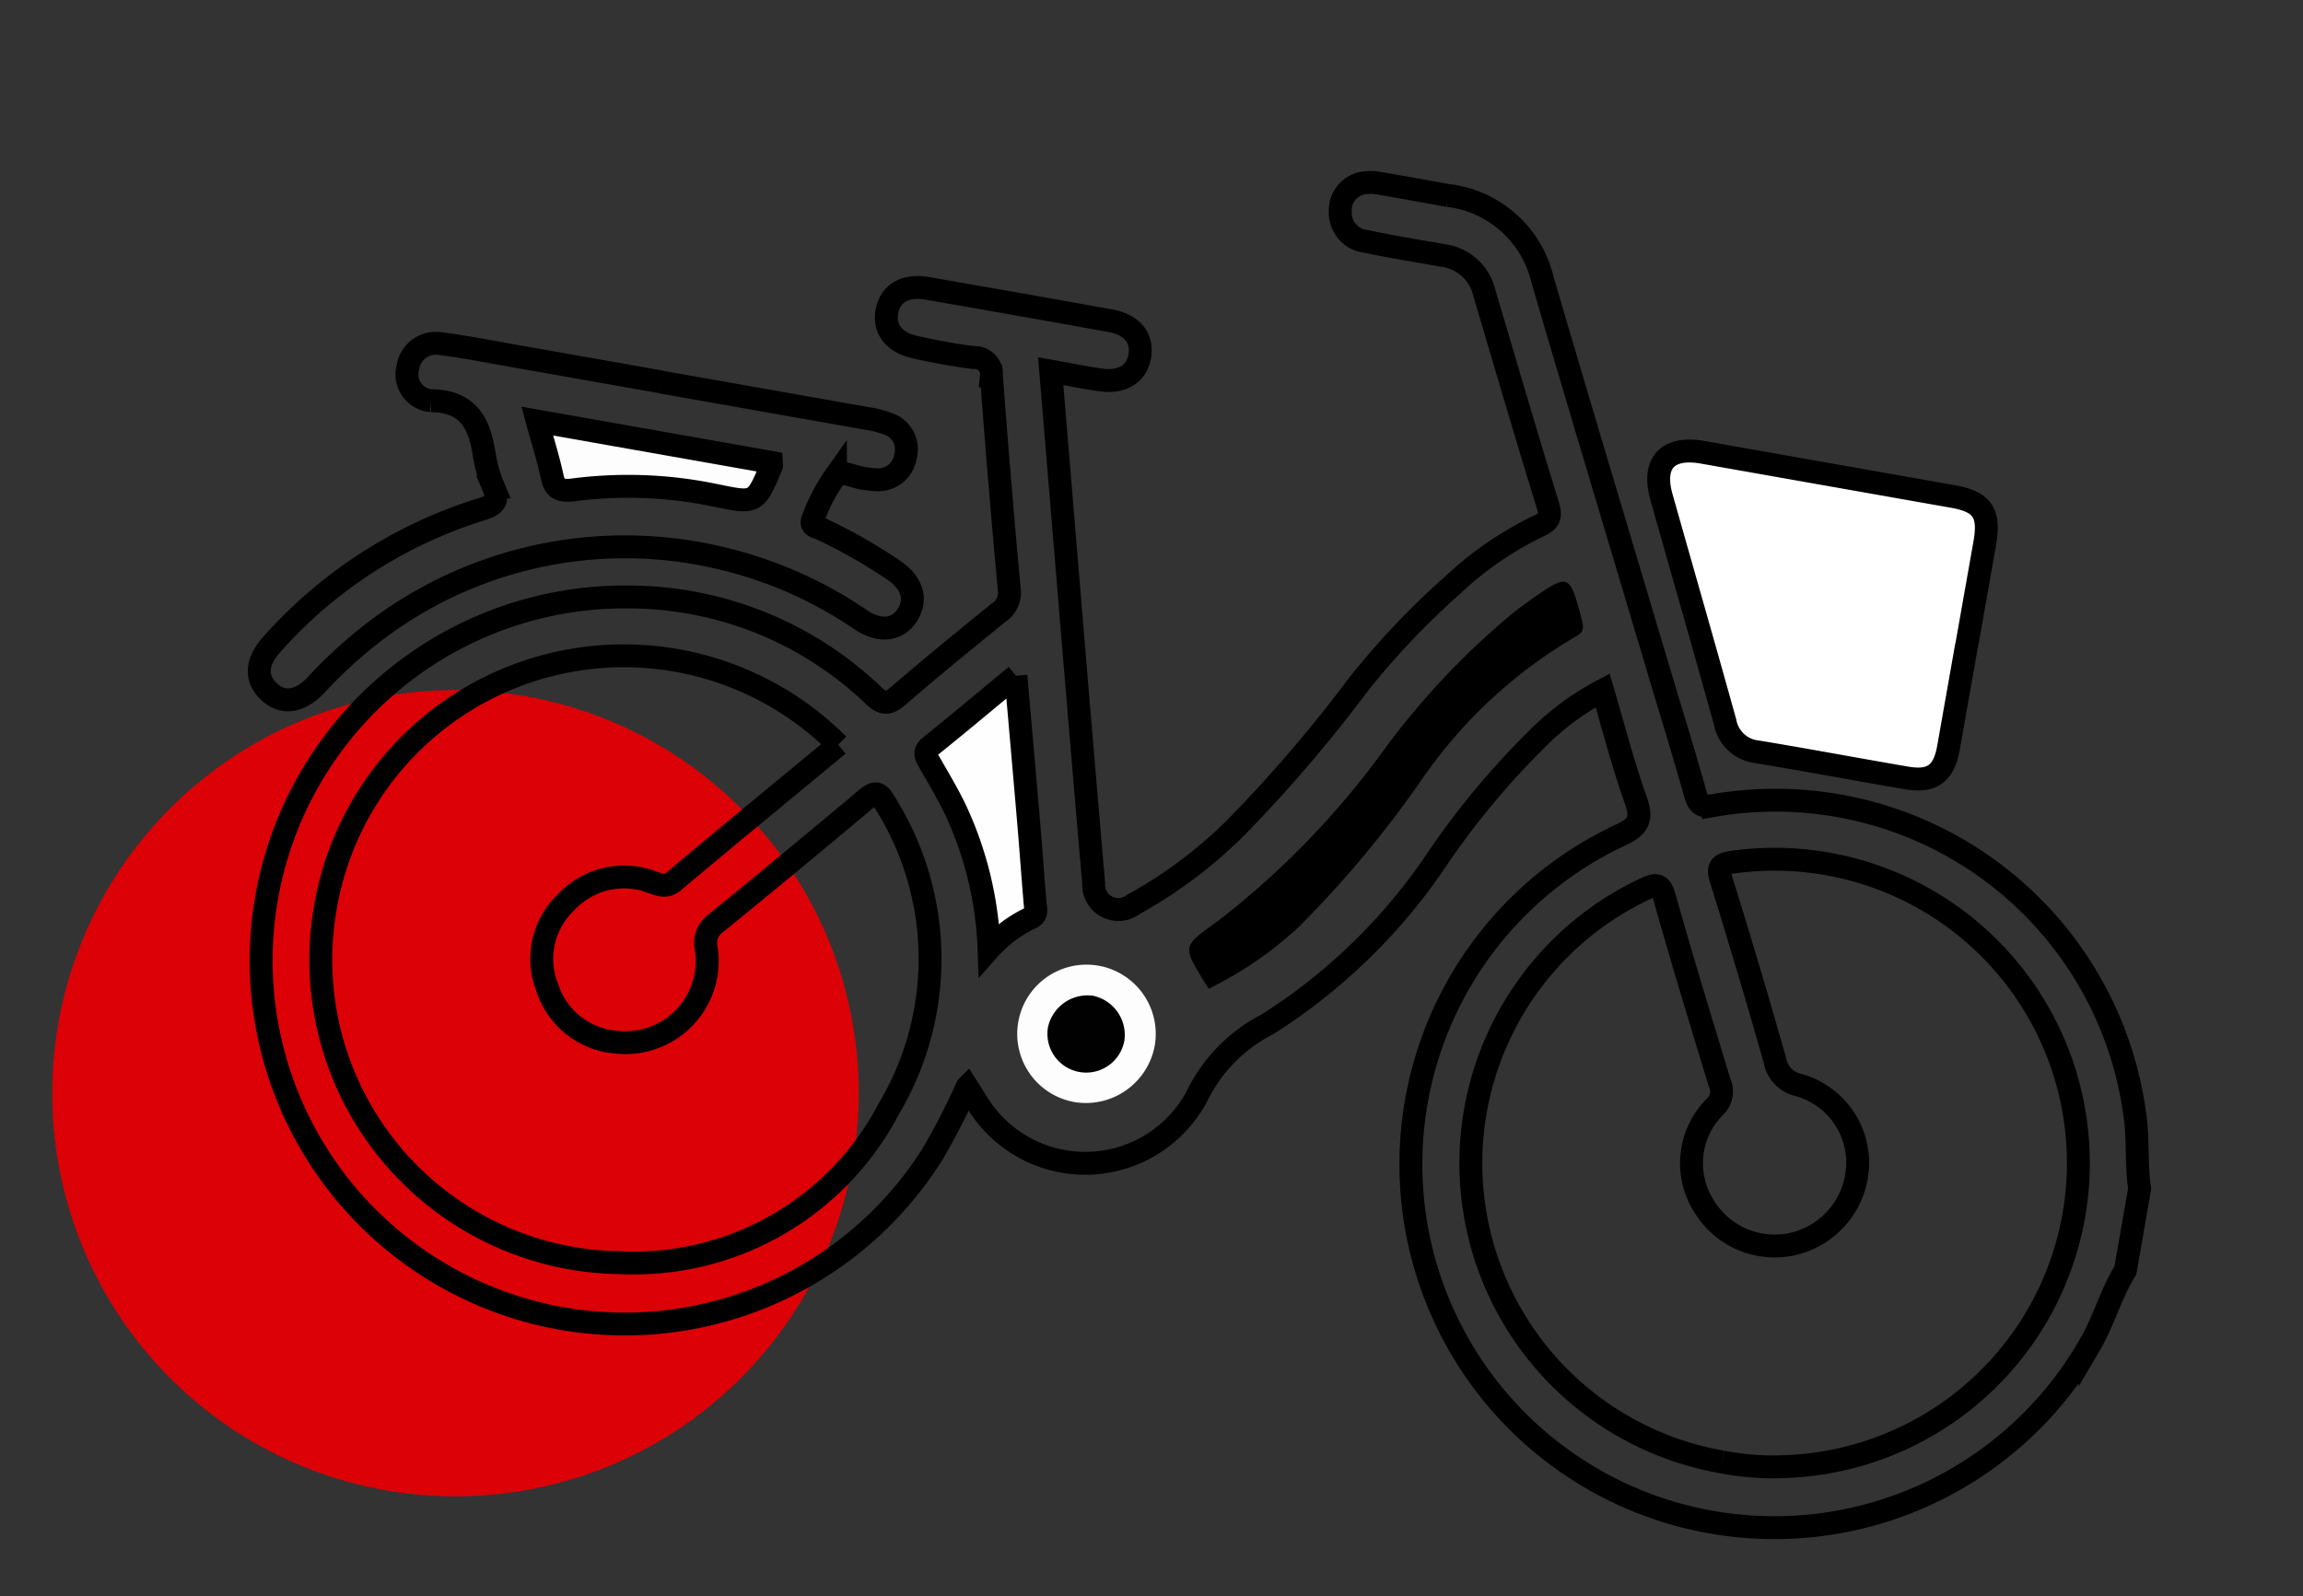
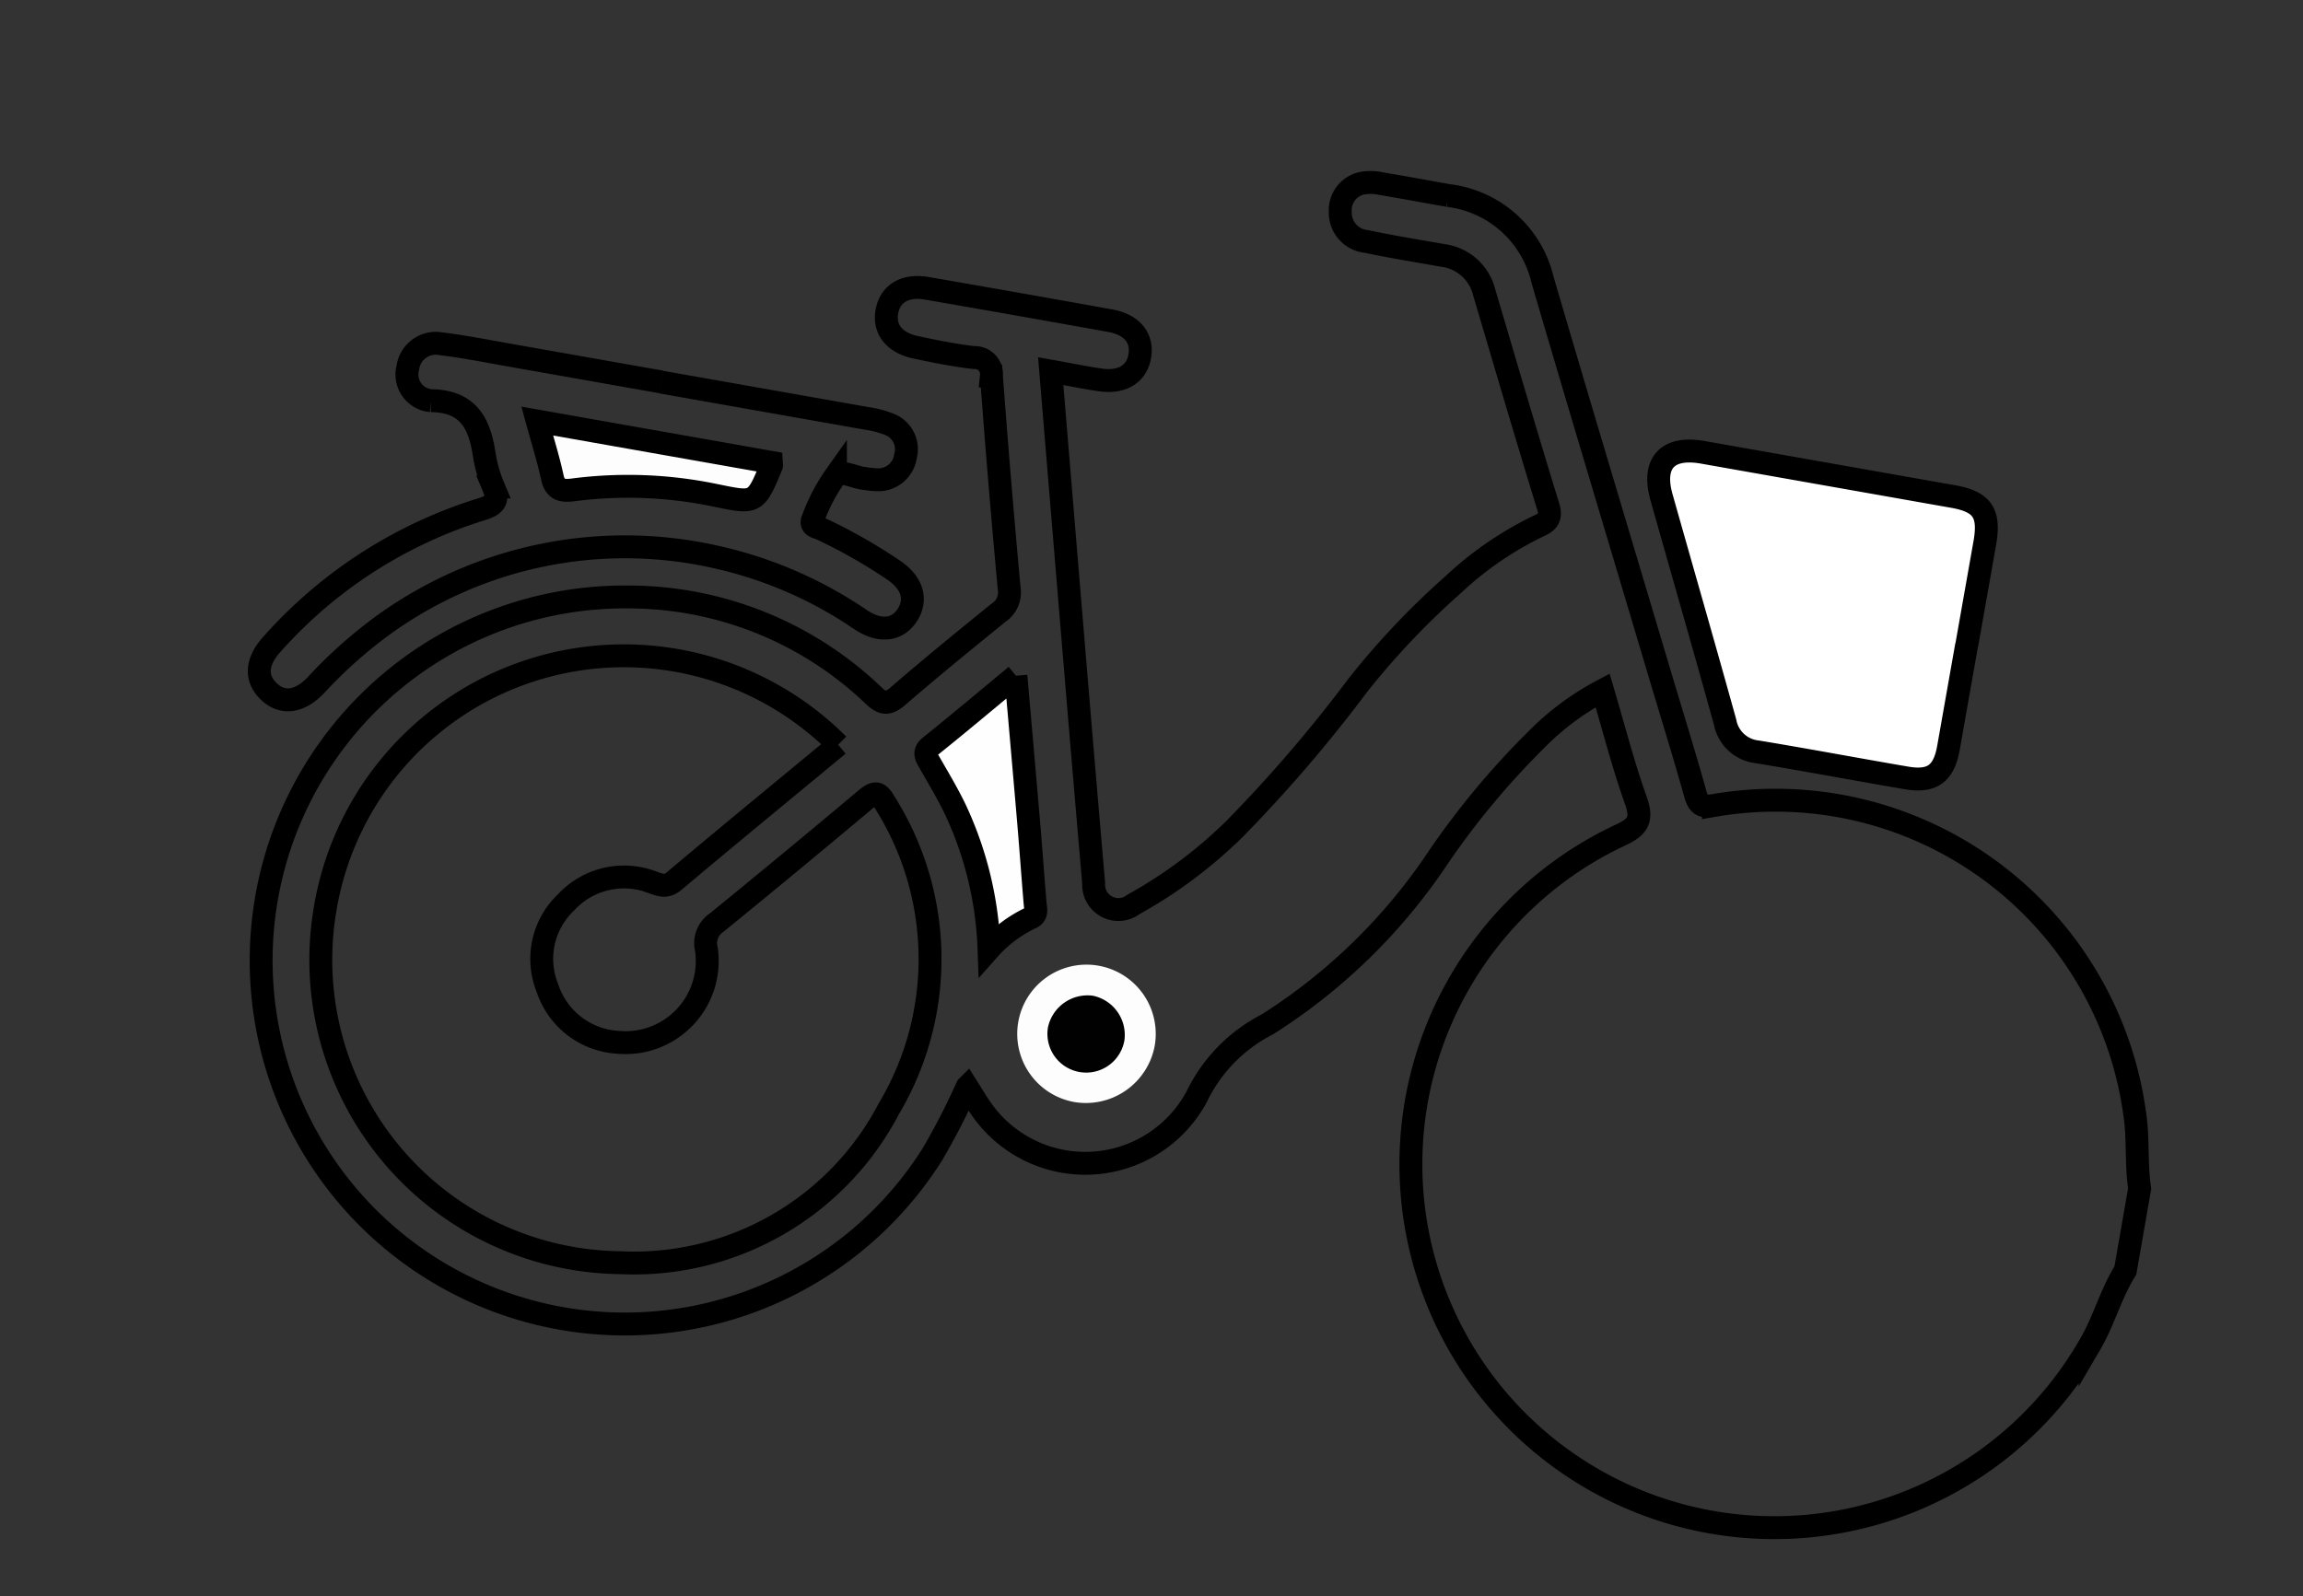
<svg xmlns="http://www.w3.org/2000/svg" width="50.294" height="34.868" viewBox="0 0 50.294 34.868">
  <rect x="0" y="0" width="50.294" height="34.868" fill="#333333" stroke="none" />
  <g id="Groupe_737" data-name="Groupe 737" transform="translate(-796.184 -2193.009)">
-     <path id="Tracé_698" data-name="Tracé 698" d="M8.807,0A8.807,8.807,0,1,1,0,8.807,8.807,8.807,0,0,1,8.807,0Z" transform="translate(798.636 2206.943) rotate(8)" fill="#db0106" />
    <g id="Groupe_232" data-name="Groupe 232" transform="matrix(0.985, 0.174, -0.174, 0.985, 814.752, 2129.598)">
      <g id="Groupe_233" data-name="Groupe 233" transform="translate(0.864 64.356)">
        <path id="Tracé_688" data-name="Tracé 688" d="M50.965,84.908c-.225.556-.268,1.159-.478,1.724a7.936,7.936,0,1,1-12.051-9.156c.364-.252.444-.423.216-.822-.408-.716-.748-1.47-1.13-2.235a5.906,5.906,0,0,0-1.245,1.321,17.561,17.561,0,0,0-1.64,2.862,12.536,12.536,0,0,1-3.055,4.273,3.466,3.466,0,0,0-1.246,1.831,2.763,2.763,0,0,1-4.6,1.056c-.116-.116-.222-.242-.371-.405a15.49,15.49,0,0,1-.489,1.581,7.939,7.939,0,1,1-8.651-10.829A7.742,7.742,0,0,1,21.87,77.3c.237.155.349.132.525-.083.6-.738,1.223-1.459,1.847-2.178a.526.526,0,0,0,.136-.55q-.616-2.25-1.191-4.511a.365.365,0,0,0-.449-.329c-.427.025-.856.016-1.283,0-.491-.013-.775-.279-.76-.687.015-.384.3-.623.773-.624q2.029-.007,4.059,0c.476,0,.759.238.773.623.016.41-.265.673-.757.688-.356.011-.712,0-1.1,0,.6,2.275,1.188,4.51,1.778,6.744q.543,2.056,1.092,4.11a.54.54,0,0,0,.935.3,10.127,10.127,0,0,0,1.892-2.015,31.042,31.042,0,0,0,2.1-3.551A17.113,17.113,0,0,1,33.9,72.721a7.47,7.47,0,0,1,1.616-1.591c.18-.122.259-.223.136-.463-.741-1.445-1.461-2.9-2.186-4.354a1.07,1.07,0,0,0-1.023-.642c-.566,0-1.132.01-1.7-.01a.631.631,0,0,1-.68-.54.6.6,0,0,1,.372-.7,1.034,1.034,0,0,1,.4-.059c.5-.006.994,0,1.491,0a2.407,2.407,0,0,1,2.343,1.452c1.306,2.638,2.633,5.266,3.951,7.9.431.861.874,1.716,1.291,2.584.107.223.2.253.431.176a7.916,7.916,0,0,1,10.219,5c.184.53.223,1.09.4,1.62Z" transform="translate(-8.559 -64.356)" fill="none" stroke="#000" stroke-width="0.5" />
        <path id="Tracé_689" data-name="Tracé 689" d="M8.419,124.164q2.277,0,4.554,0a2.192,2.192,0,0,1,.493.039.583.583,0,0,1,.483.628.6.6,0,0,1-.511.612,2.145,2.145,0,0,1-.288.021c-.217.02-.538-.105-.632.056a3.972,3.972,0,0,0-.321,1.015c-.044.17.121.154.215.179a11.6,11.6,0,0,1,1.708.608c.451.2.626.535.475.908s-.521.49-.982.289a9.105,9.105,0,0,0-3.313-.8,9.006,9.006,0,0,0-6.938,2.727A10.077,10.077,0,0,0,2.138,132c-.286.425-.642.53-.974.314-.354-.23-.4-.6-.113-1.049a10.122,10.122,0,0,1,3.99-3.687c.27-.138.336-.259.166-.522a3.038,3.038,0,0,1-.323-.667c-.22-.652-.547-1.084-1.35-.951a.574.574,0,0,1-.621-.623.616.616,0,0,1,.621-.639c.523-.028,1.048-.015,1.572-.016q1.656,0,3.312,0" transform="translate(-0.864 -117.156)" fill="none" stroke="#000" stroke-width="0.5" />
        <path id="Tracé_690" data-name="Tracé 690" d="M258.673,106.409c0,.758,0,1.517,0,2.275,0,.582-.221.809-.79.812-1.1.006-2.206-.007-3.31.006a.8.8,0,0,1-.8-.517c-.734-1.538-1.484-3.068-2.224-4.6-.335-.7-.061-1.118.721-1.118q2.772,0,5.544,0c.651,0,.859.213.862.87,0,.758,0,1.517,0,2.275" transform="translate(-222.056 -98.705)" fill="#fff" stroke="#000" stroke-width="0.5" />
        <path id="Tracé_691" data-name="Tracé 691" d="M31.155,176.006c-1.02,1.2-2.025,2.372-3.016,3.557-.14.167-.275.133-.439.108a1.722,1.722,0,0,0-1.8.756,1.7,1.7,0,0,0-.076,1.912,1.726,1.726,0,0,0,1.729.9,1.784,1.784,0,0,0,1.543-2.335.541.541,0,0,1,.122-.617q1.381-1.6,2.735-3.216c.177-.213.257-.2.422,0a6.4,6.4,0,0,1,1.247,6.574,6.275,6.275,0,0,1-5.186,4.325,6.613,6.613,0,0,1-7.691-6.5,6.611,6.611,0,0,1,10.407-5.467" transform="translate(-18.418 -161.869)" fill="none" stroke="#000" stroke-width="0.5" />
-         <path id="Tracé_692" data-name="Tracé 692" d="M245.039,187.963a6.622,6.622,0,0,1-3.835-12.03c.234-.166.322-.169.459.115.609,1.264,1.246,2.516,1.883,3.766a.463.463,0,0,1-.016.549,1.743,1.743,0,0,0,.16,2.178,1.8,1.8,0,0,0,2.112.435,1.824,1.824,0,0,0,1.027-1.9,1.761,1.761,0,0,0-1.579-1.51.667.667,0,0,1-.6-.443q-.9-1.855-1.848-3.691c-.118-.231-.085-.309.161-.4a6.634,6.634,0,1,1,3.513,12.778,5.872,5.872,0,0,1-1.436.153" transform="translate(-210.578 -161.761)" fill="rgba(38,79,54,0)" stroke="#000" stroke-width="0.5" />
-         <path id="Tracé_693" data-name="Tracé 693" d="M181.185,141.663c-.047-.05-.094-.1-.137-.147-.594-.676-.586-.669.046-1.317a18.229,18.229,0,0,0,2.956-4.358,16.779,16.779,0,0,1,2.265-3.439c.092-.1.186-.2.283-.3.756-.759.76-.755,1.209.221.079.171.072.259-.079.375a10.514,10.514,0,0,0-2.764,3.662,23.34,23.34,0,0,1-2.067,3.61,8.03,8.03,0,0,1-1.535,1.554c-.055.041-.107.085-.177.141" transform="translate(-159.554 -123.686)" />
        <path id="Tracé_694" data-name="Tracé 694" d="M127.569,166.591c.287,1.073.561,2.09.832,3.109.152.572.295,1.146.447,1.718.032.121.1.232-.046.328a2.85,2.85,0,0,0-.772.827,7.816,7.816,0,0,0-1.276-2.905c-.226-.311-.479-.6-.728-.9-.1-.117-.152-.2-.023-.343.517-.589,1.019-1.191,1.567-1.835" transform="translate(-111.276 -154.615)" fill="#fefefe" stroke="#000" stroke-width="0.5" />
        <path id="Tracé_695" data-name="Tracé 695" d="M153.035,220.176a1.512,1.512,0,1,1,1.5-1.51,1.529,1.529,0,0,1-1.5,1.51" transform="translate(-133.852 -199.254)" fill="#fdfdfd" />
        <path id="Tracé_696" data-name="Tracé 696" d="M49,135.358c.01.042.019.056.016.068-.2.9-.2.876-1.118.852a9.319,9.319,0,0,0-3.057.424c-.261.082-.4.05-.5-.209-.155-.376-.344-.739-.531-1.135Z" transform="translate(-38.776 -127.041)" fill="#fdfdfd" stroke="#000" stroke-width="0.5" />
        <path id="Tracé_697" data-name="Tracé 697" d="M158.926,223.688a.846.846,0,0,1-1.693.006.884.884,0,0,1,.845-.848.875.875,0,0,1,.848.841" transform="translate(-138.915 -204.281)" fill="#010101" />
      </g>
    </g>
  </g>
</svg>